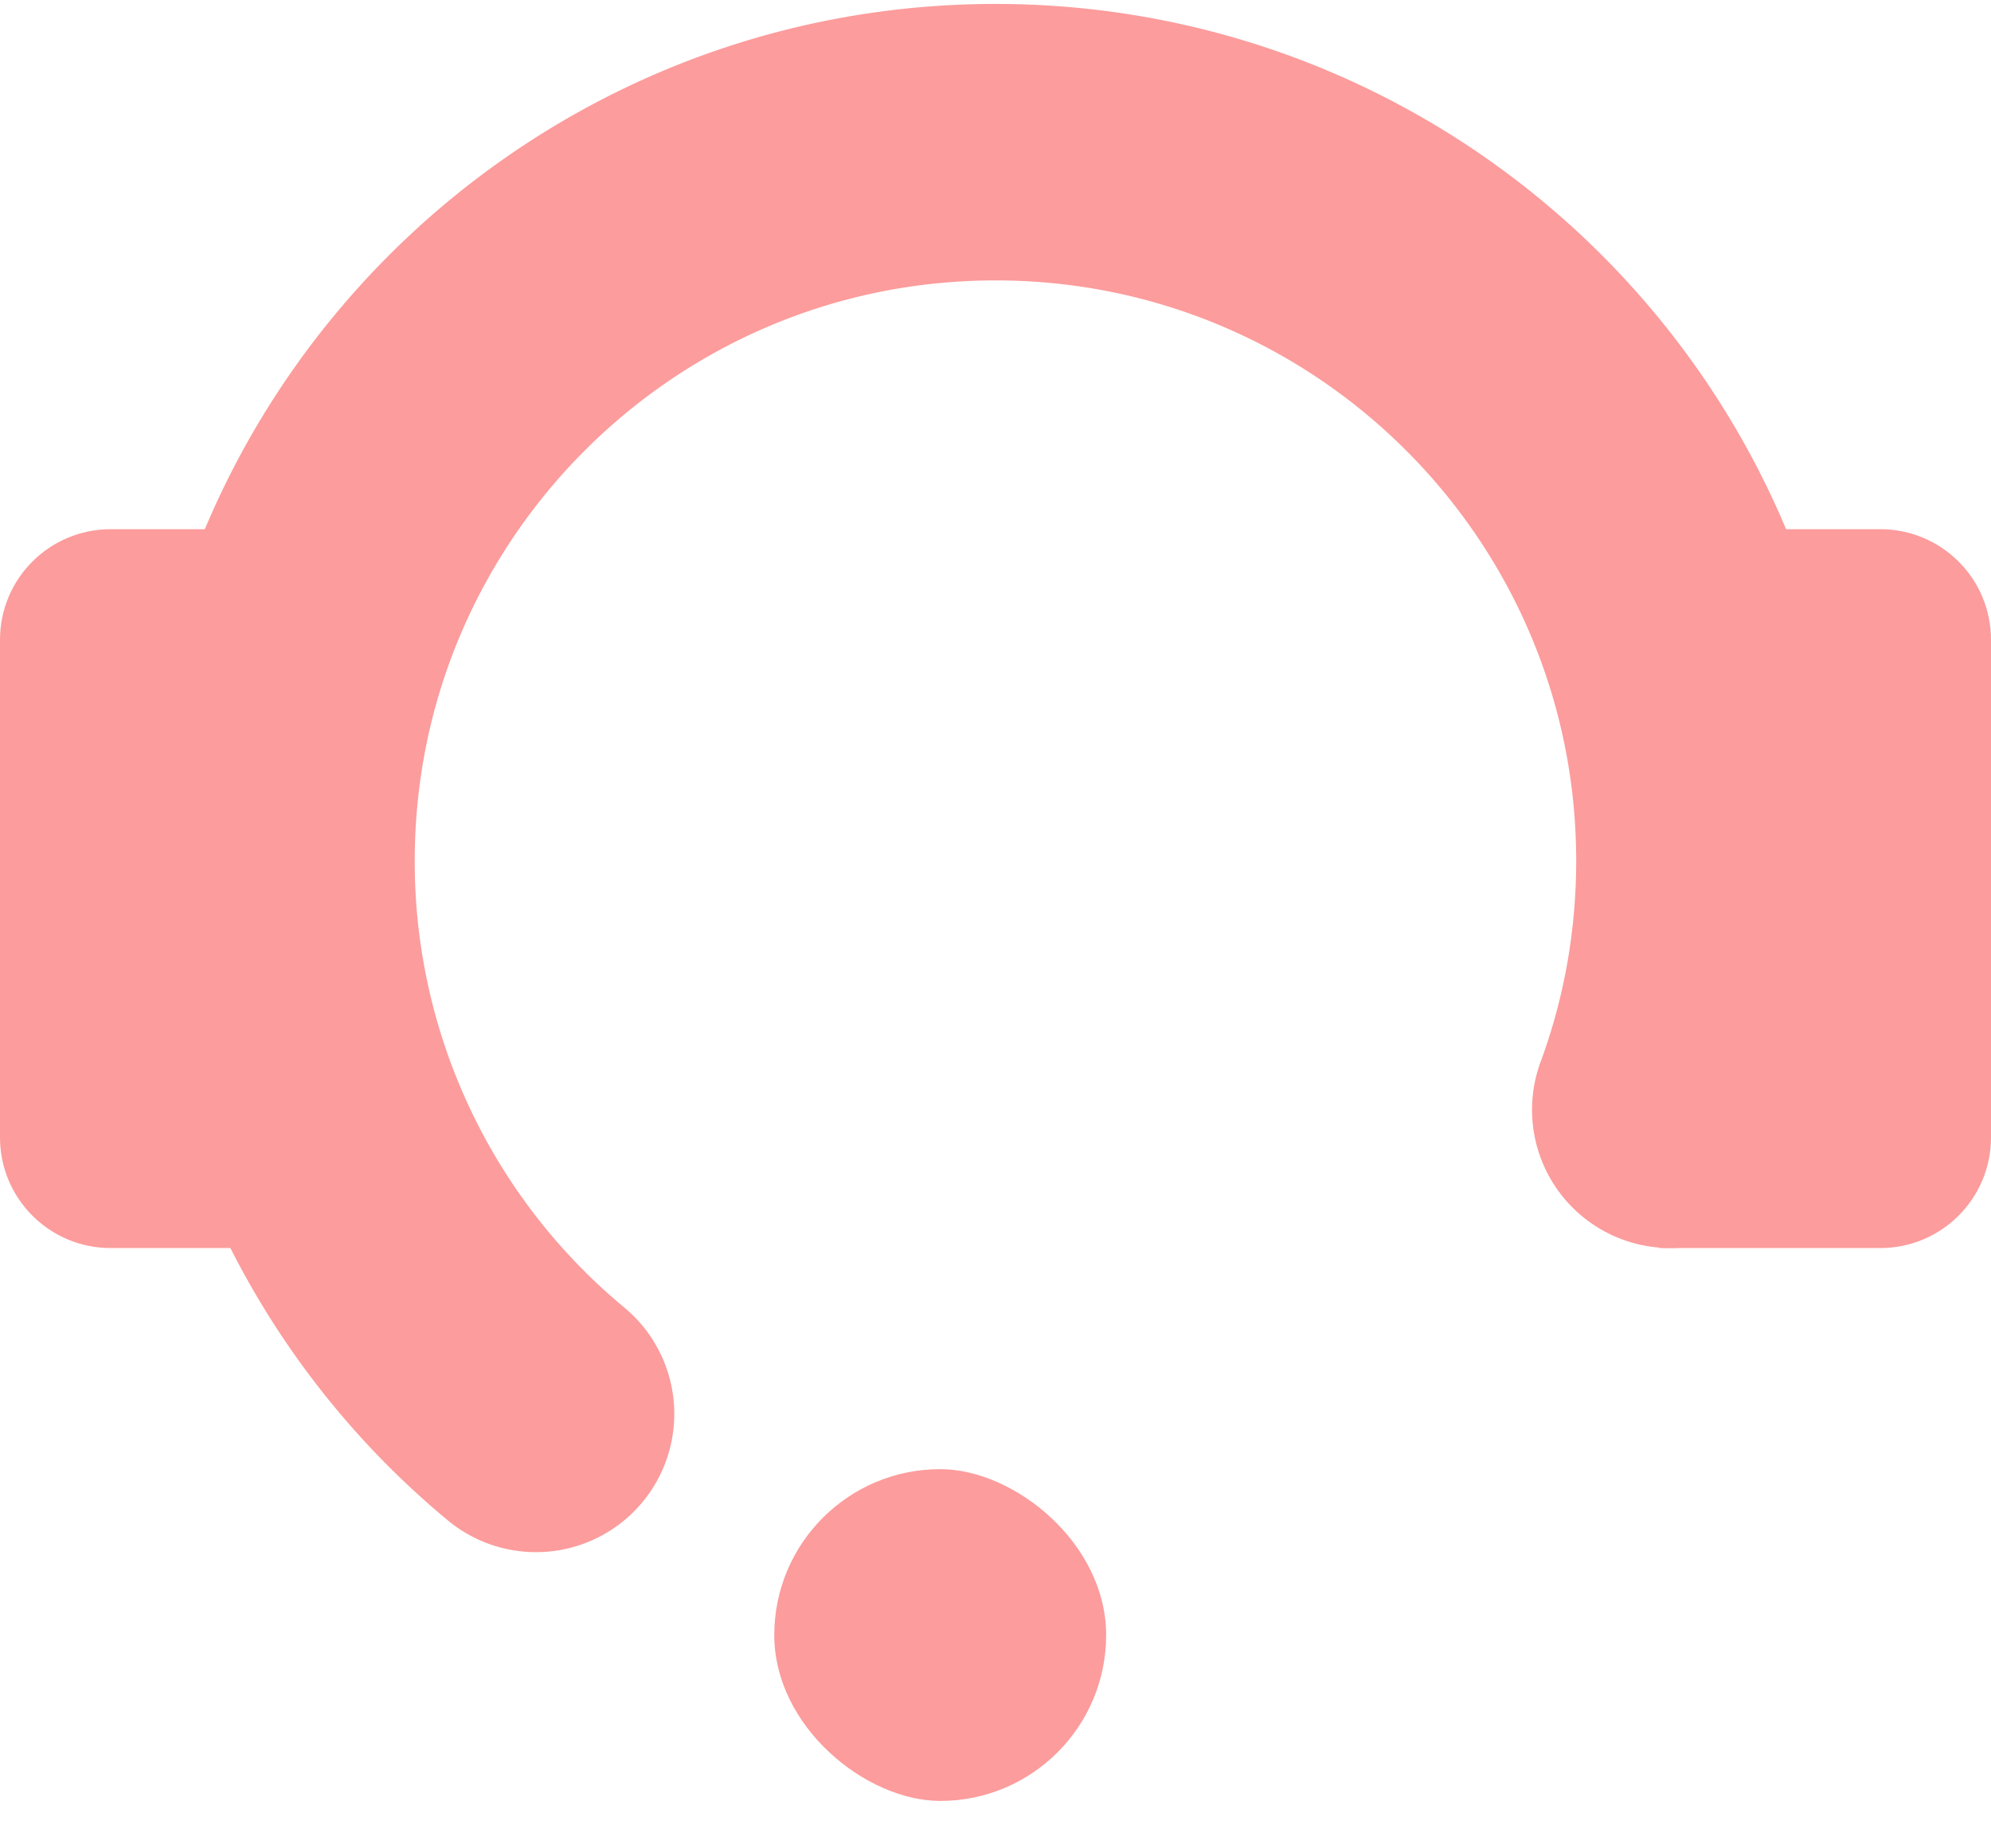
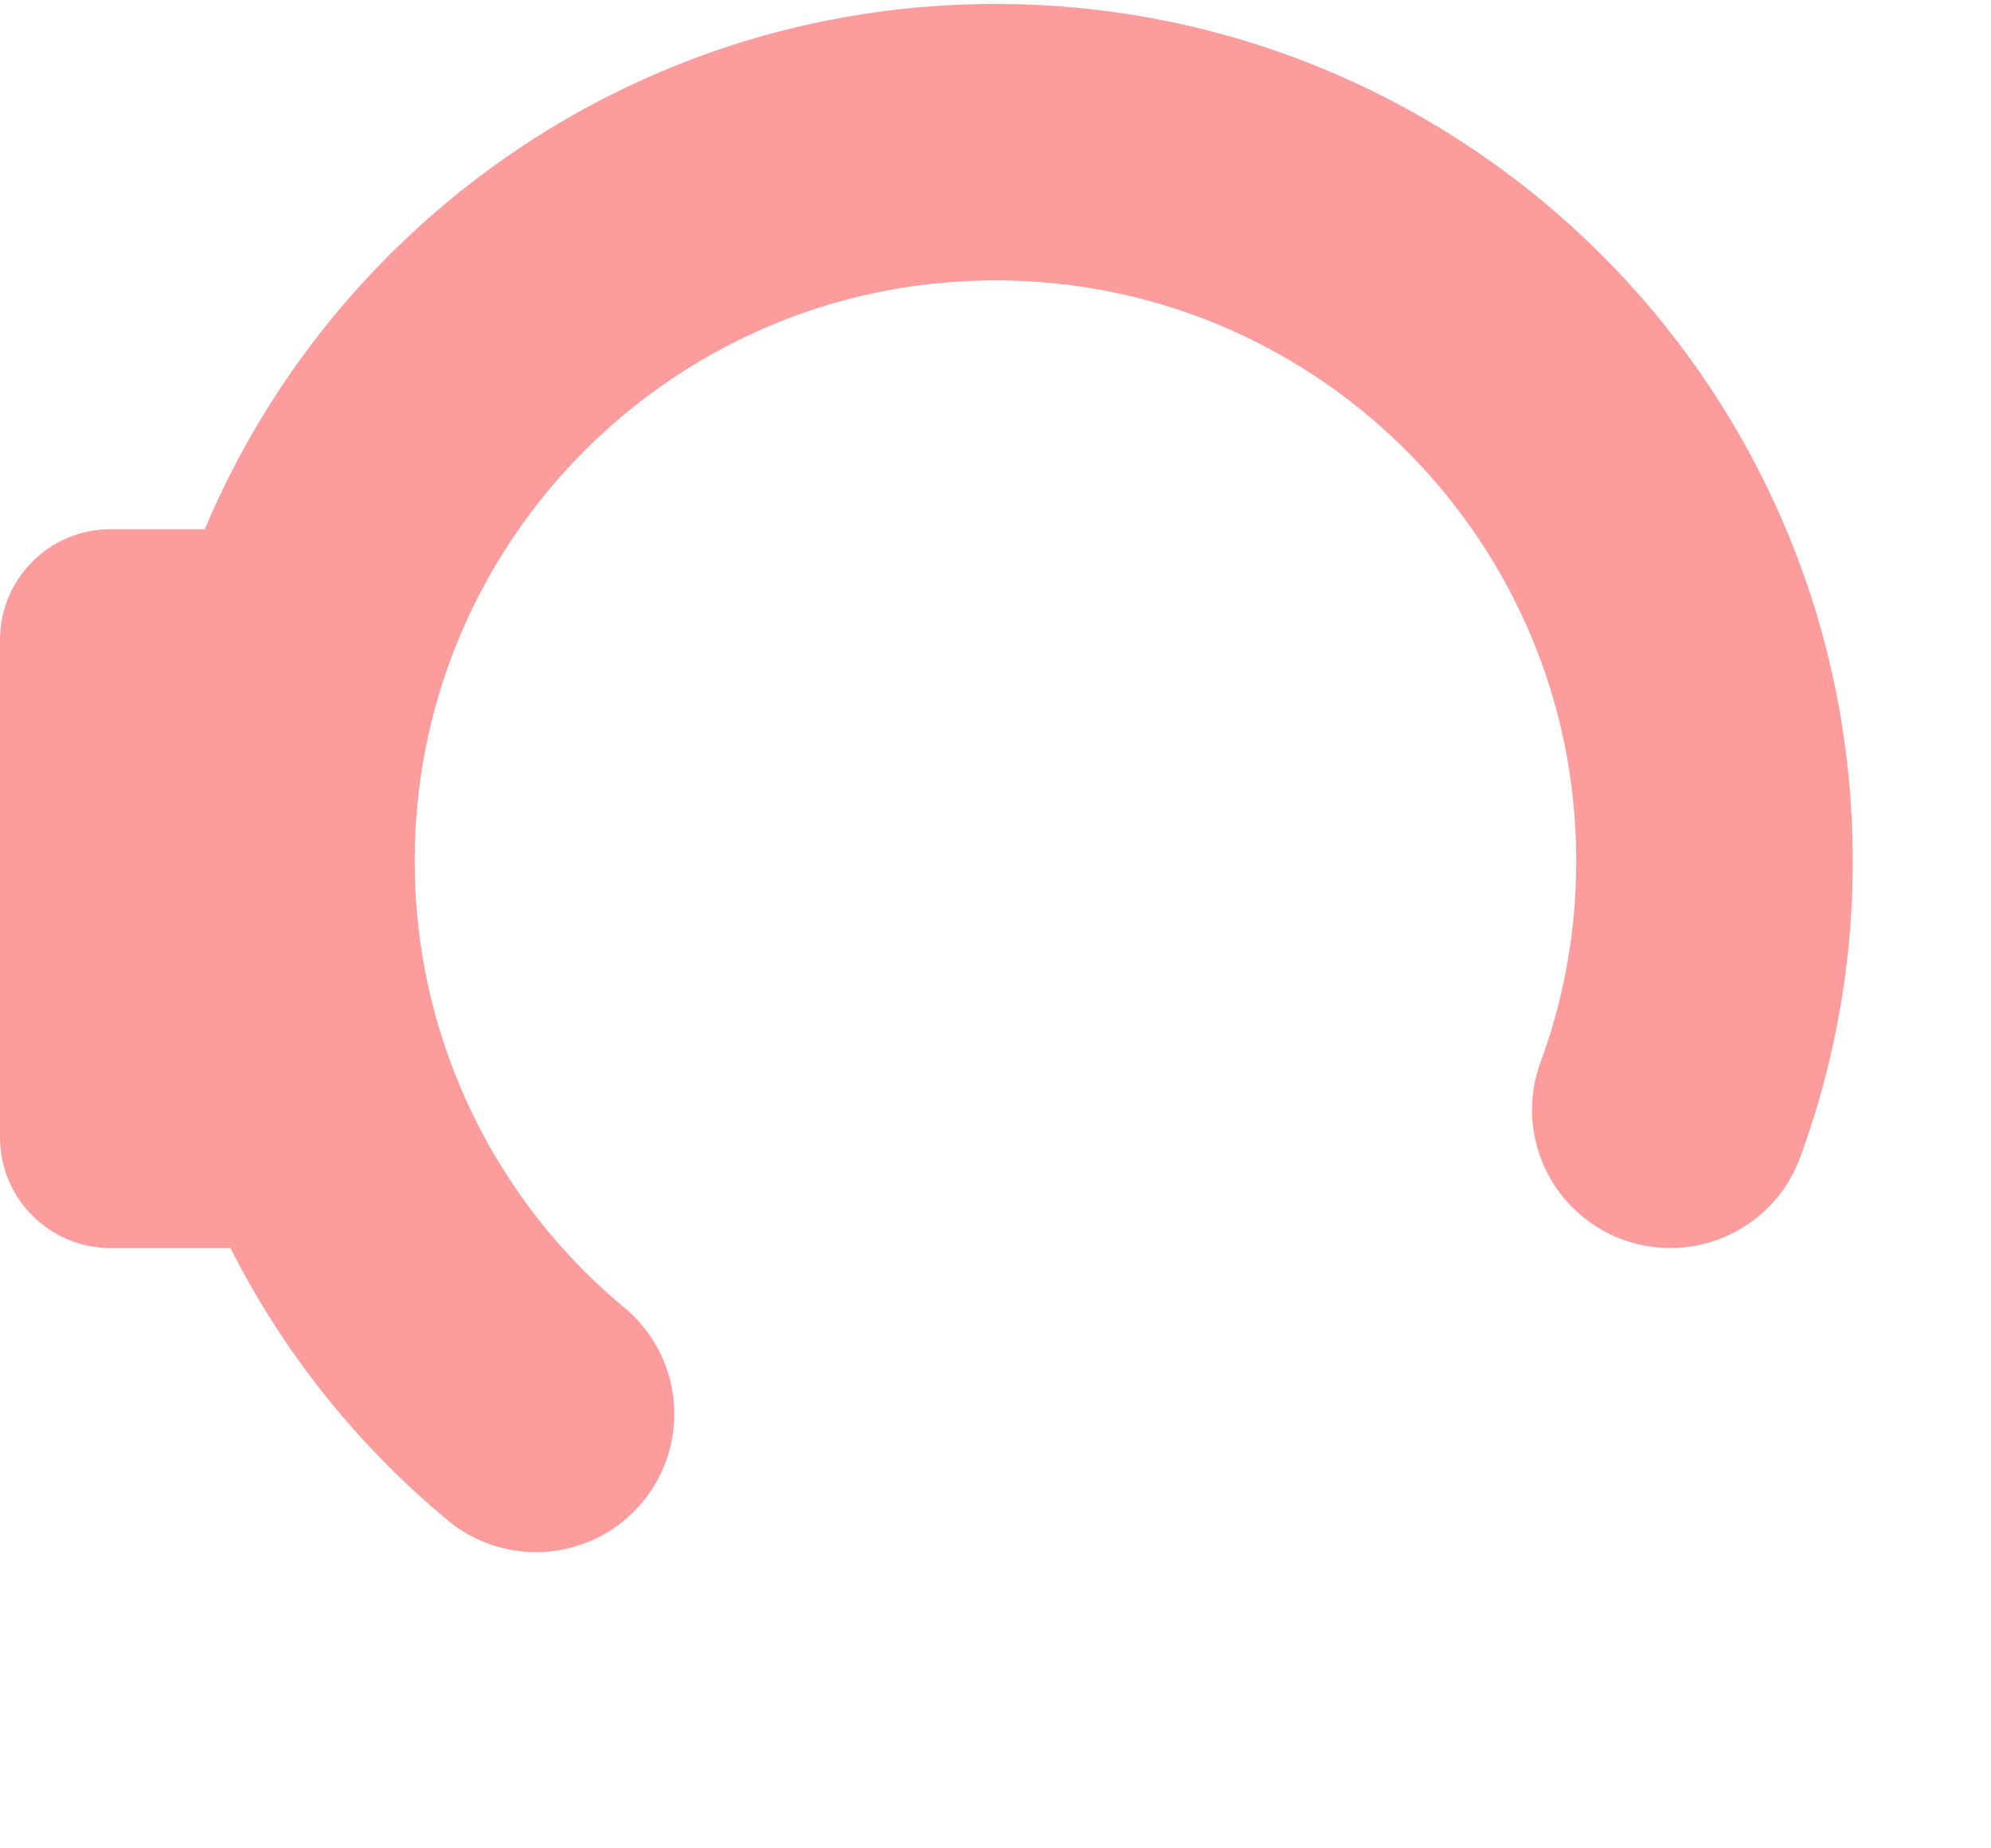
<svg xmlns="http://www.w3.org/2000/svg" width="28" height="26" fill="none">
  <path d="M23.49 15.611c.402-1.09.621-2.27.621-3.5C24.111 6.527 19.584 2 14.001 2 8.415 2 3.888 6.527 3.888 12.111a10.09 10.09 0 003.65 7.778" stroke="#FC9C9C" stroke-width="3.889" stroke-linecap="round" />
-   <path d="M28 9c0-.86-.696-1.556-1.556-1.556h-3.11v10.112h3.11c.86 0 1.556-.697 1.556-1.556V9z" fill="#FC9C9C" />
-   <rect width="4.667" height="4.667" rx="2.333" transform="matrix(0 -1 -1 0 15.556 25.333)" fill="#FC9C9C" />
  <path d="M0 9c0-.86.696-1.556 1.556-1.556h3.11v10.112h-3.11C.696 17.556 0 16.859 0 16V9z" fill="#FC9C9C" />
</svg>